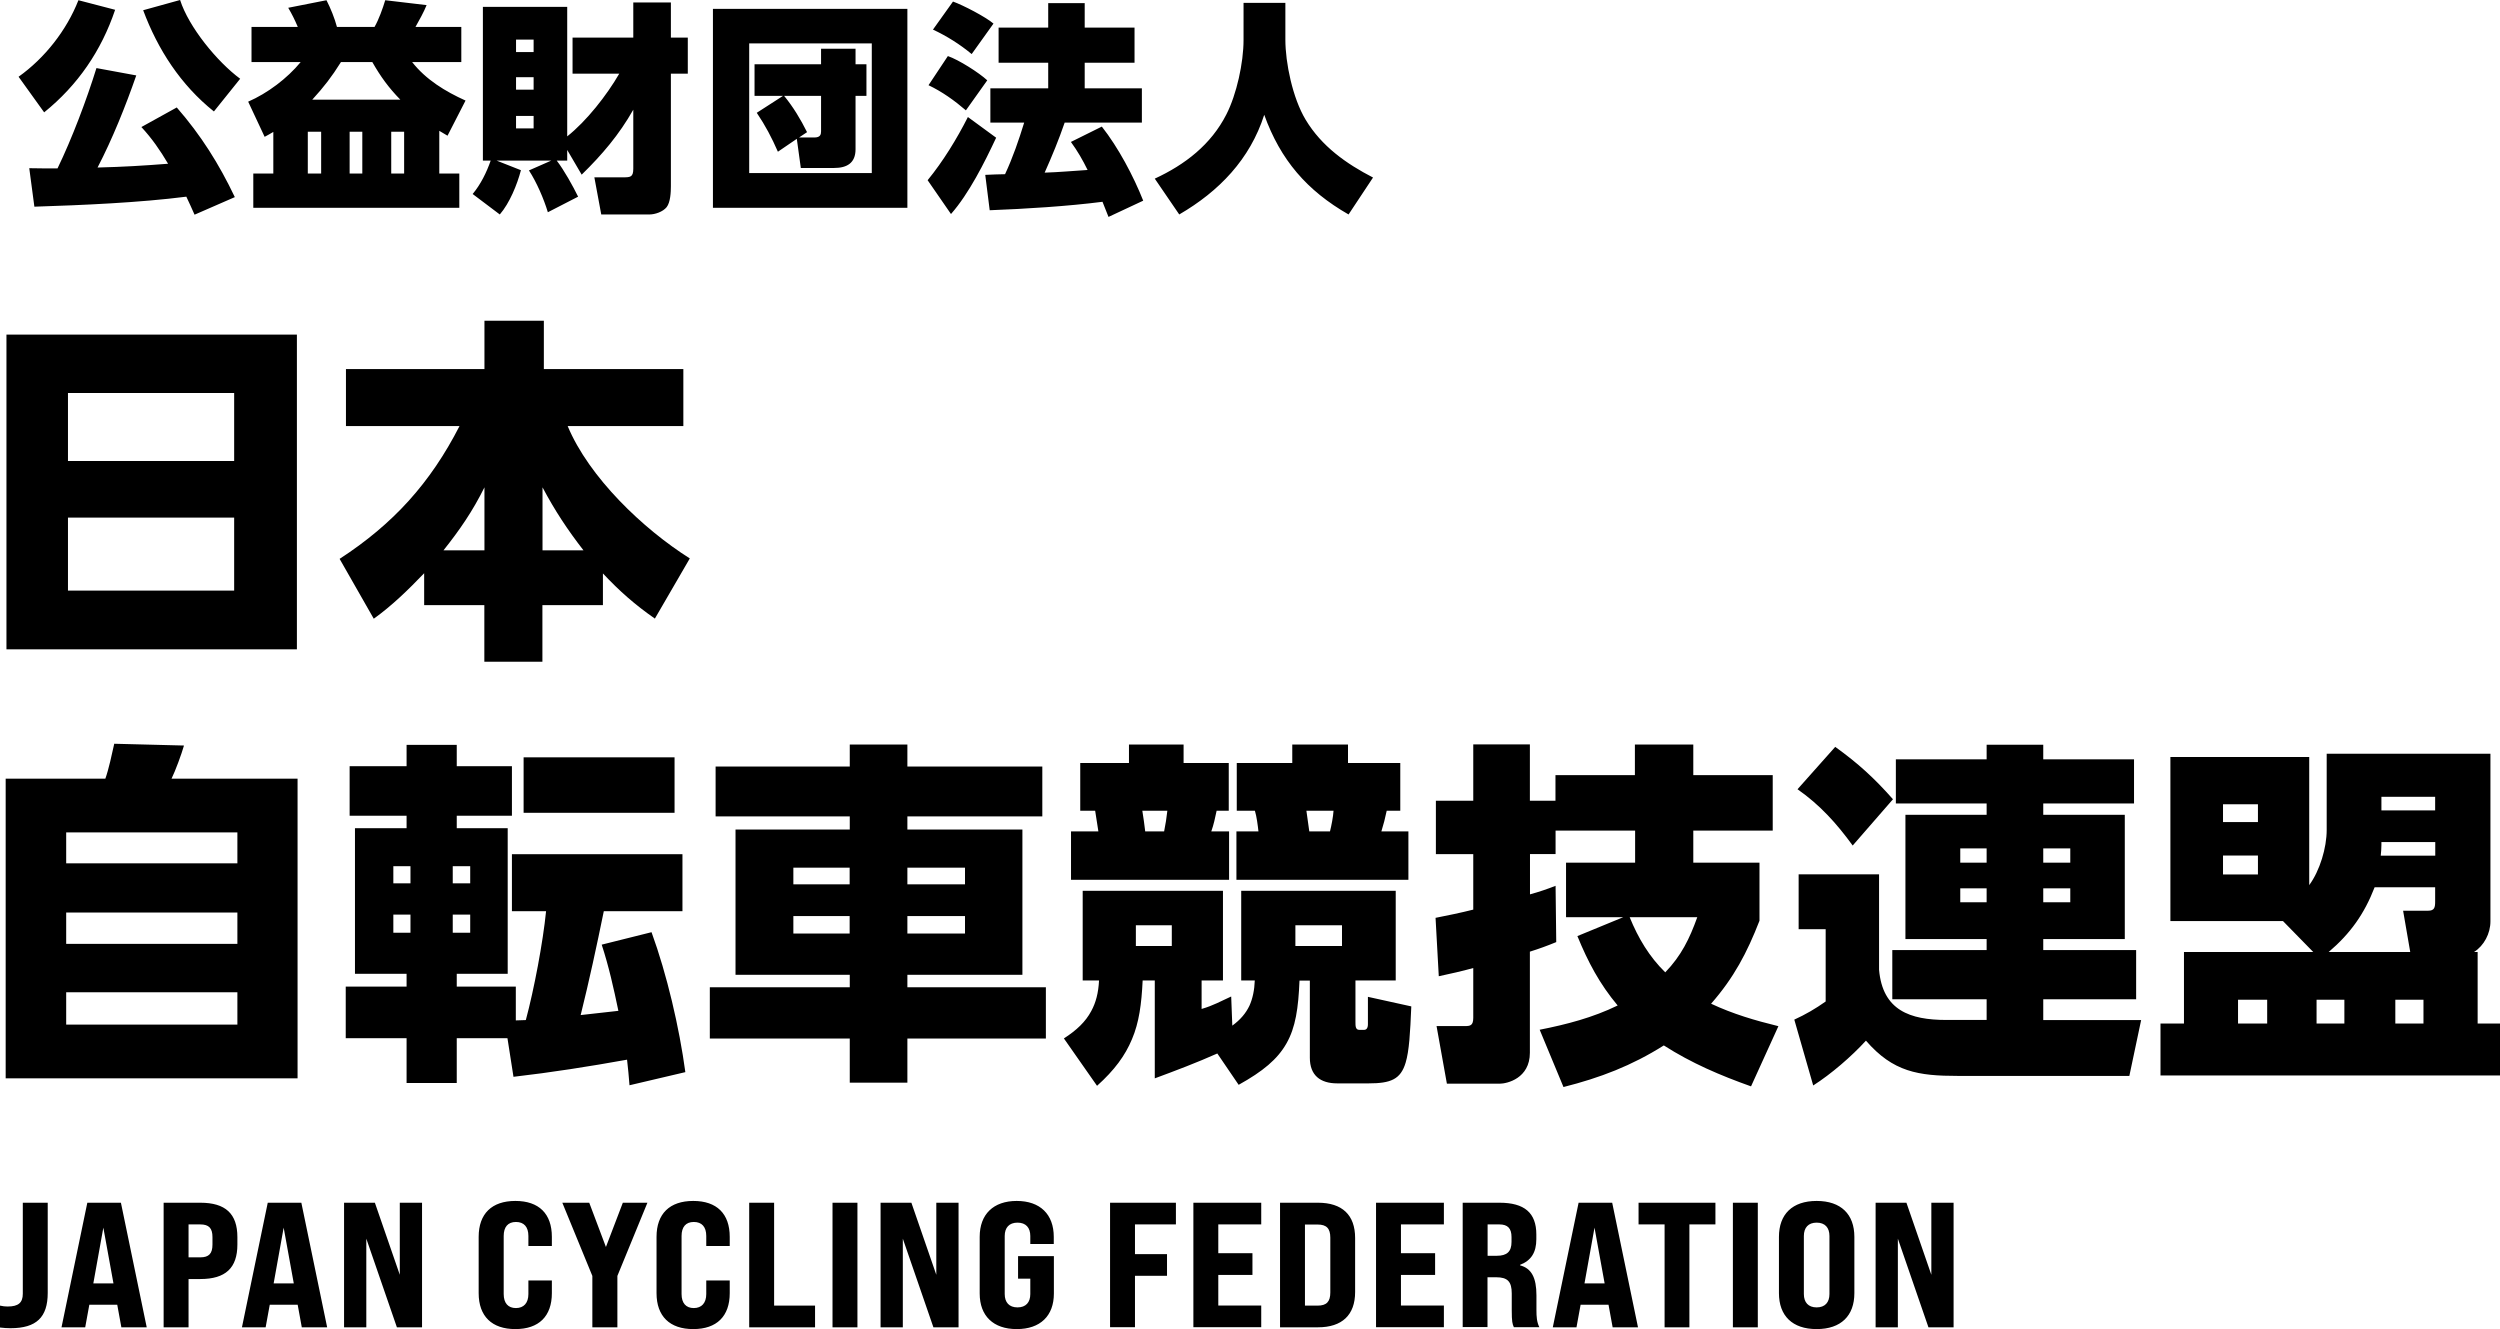
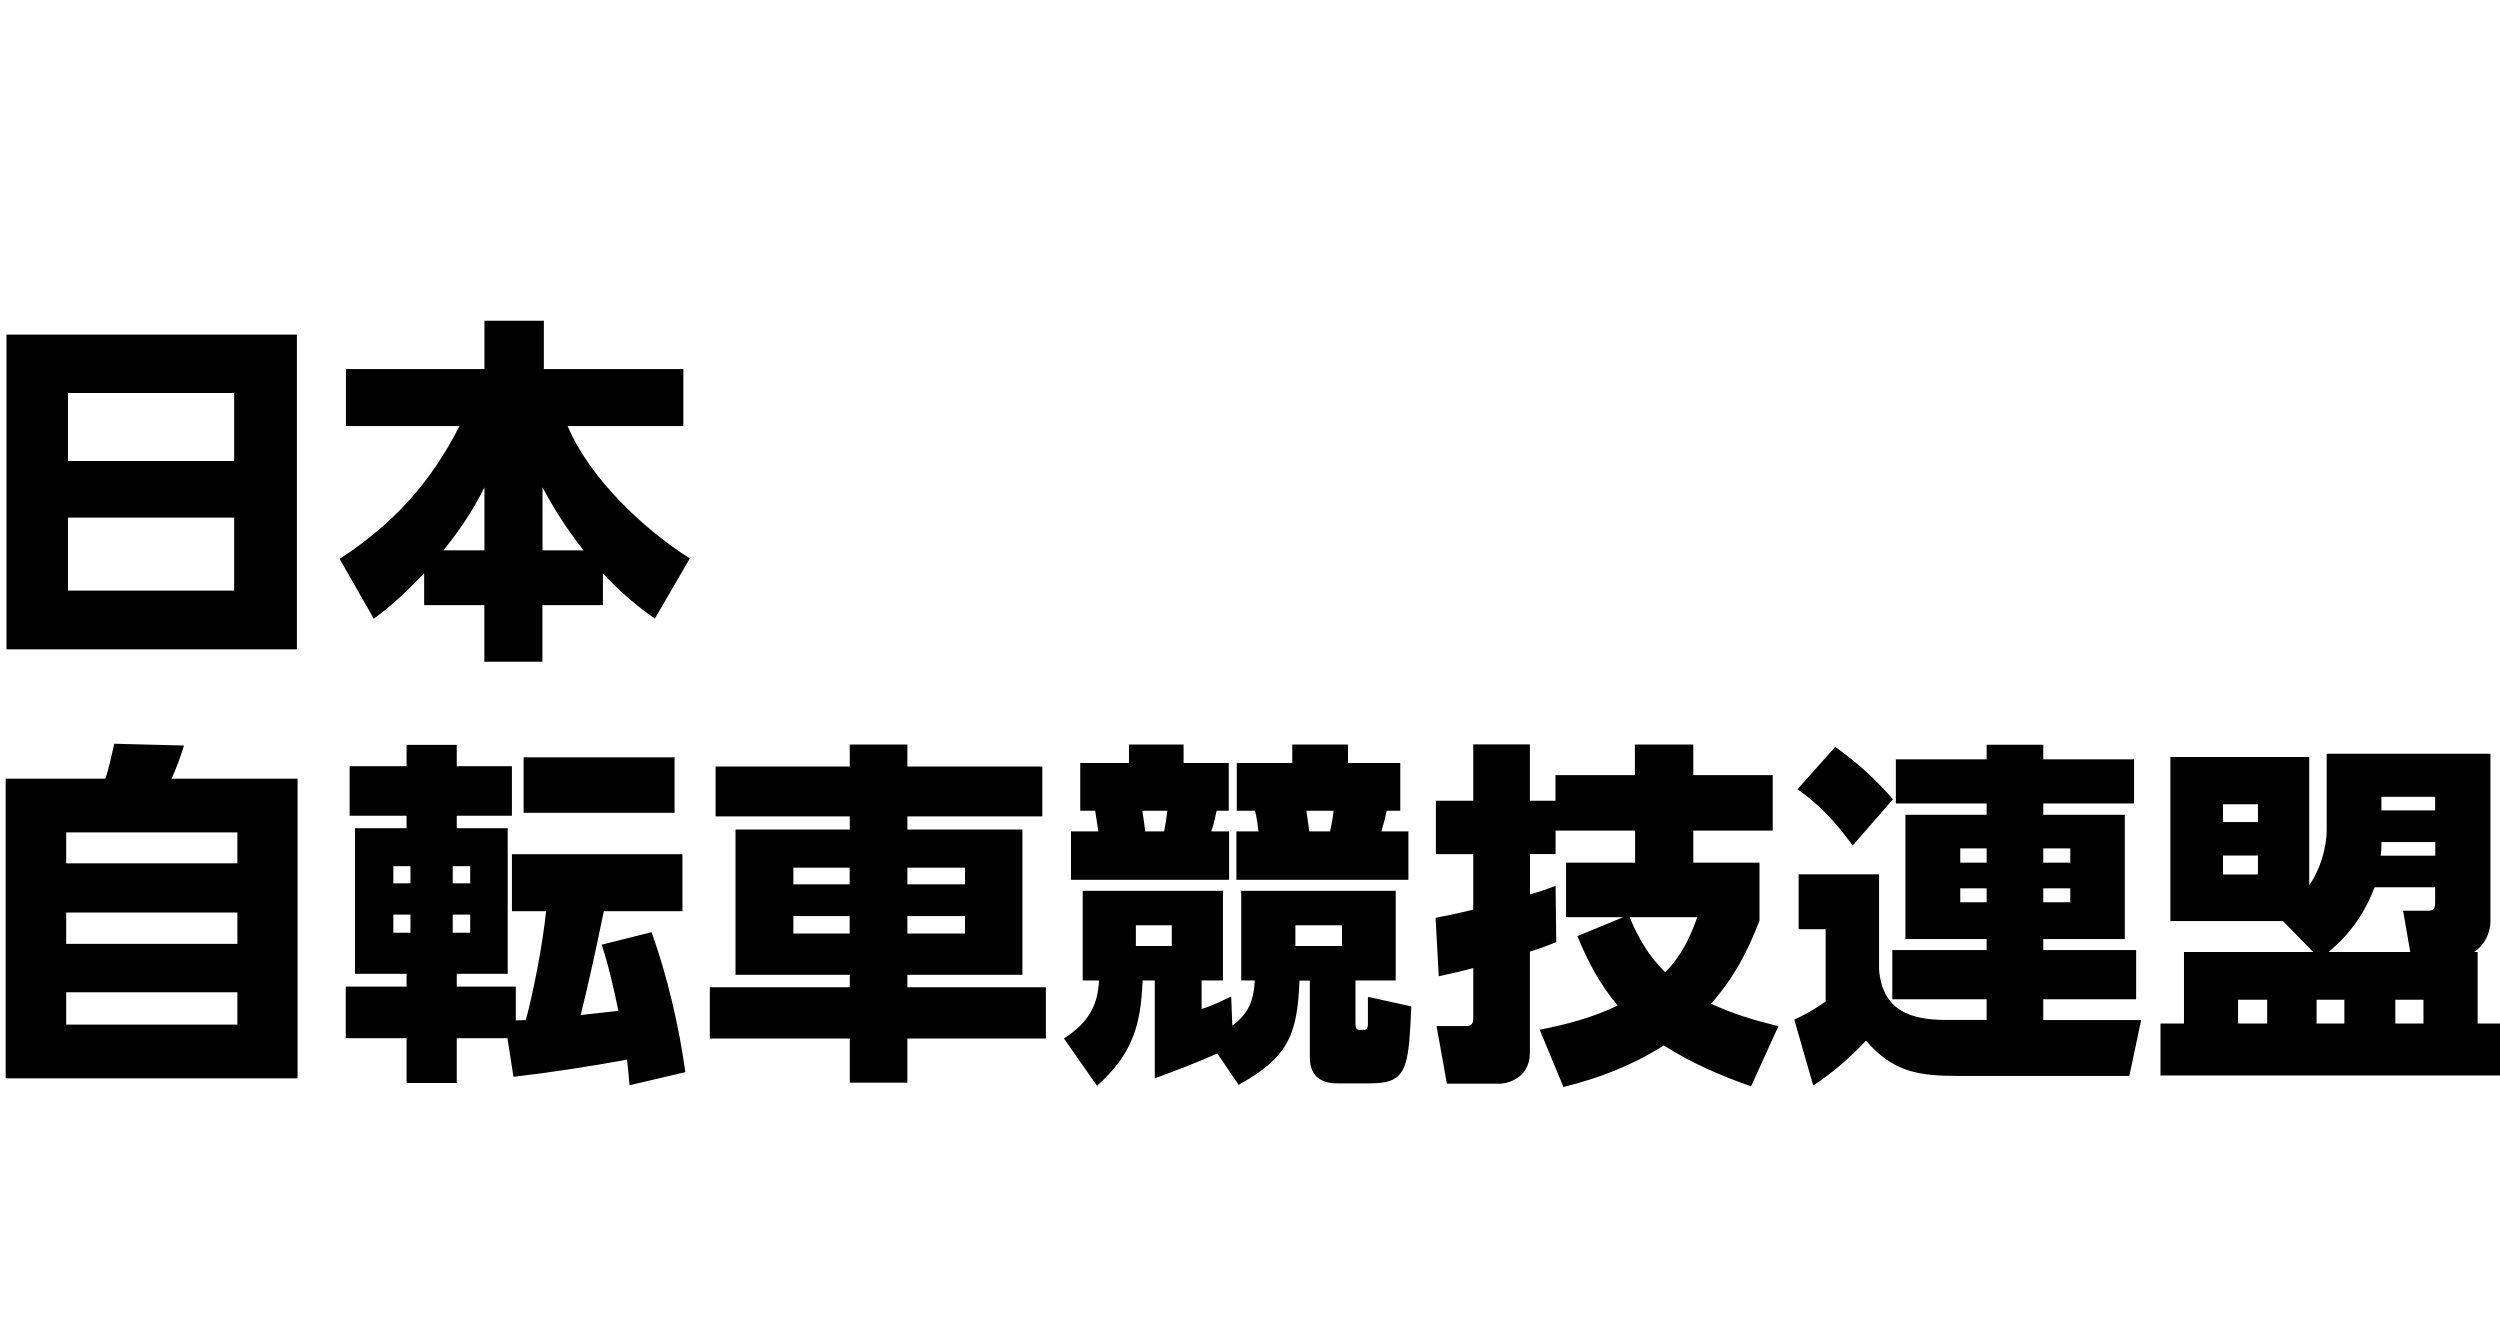
<svg xmlns="http://www.w3.org/2000/svg" id="_レイヤー_2" data-name="レイヤー 2" viewBox="0 0 224.74 119.48">
  <g id="_レイヤー_1-2" data-name="レイヤー 1">
    <g>
-       <path d="M19.23,10.02c-2.98-2.38-5.04-5.56-6.36-9.1l3.32-.92c.78,2.44,3.34,5.56,5.4,7.08l-2.36,2.94ZM10.35.88c-1.24,3.68-3.36,6.78-6.38,9.22l-2.3-3.2C4.03,5.22,5.99,2.72,7.05.02l3.3.86ZM16.75,17.68c-4.22.54-9.3.76-13.66.9l-.46-3.46c.84.02,1.7.02,2.54.02,1.3-2.68,2.62-6.18,3.5-9.02l3.58.66c-.96,2.76-2.14,5.7-3.48,8.28,2.34-.06,4.02-.16,6.34-.34-.72-1.22-1.44-2.26-2.4-3.3l3.18-1.76c2.18,2.5,3.8,5.08,5.22,8.06l-3.62,1.58c-.24-.54-.48-1.08-.74-1.62ZM24.57,11.86c-.26.16-.52.3-.78.44l-1.48-3.16c1.74-.76,3.5-2.08,4.72-3.56h-4.42v-3.16h4.16c-.28-.66-.52-1.14-.86-1.72L29.35.02c.36.7.74,1.64.94,2.4h3.38c.38-.66.74-1.66.96-2.4l3.72.44c-.24.6-.68,1.4-1,1.96h4.12v3.16h-4.42c1.24,1.58,2.98,2.64,4.8,3.46l-1.62,3.16c-.24-.14-.5-.3-.74-.44v3.84h1.8v3.08h-18.52v-3.08h1.8v-3.74ZM28.07,8.96h7.92c-1.04-1.06-1.78-2.08-2.52-3.38h-2.82c-.84,1.34-1.52,2.22-2.58,3.38ZM28.87,11.84h-1.2v3.76h1.2v-3.76ZM32.57,11.84h-1.14v3.76h1.14v-3.76ZM36.33,11.84h-1.16v3.76h1.16v-3.76ZM50.99,13.48v.96h-.94c.66.86,1.44,2.26,1.92,3.24l-2.72,1.4c-.36-1.2-1.02-2.72-1.7-3.76l2-.88h-4.9l2.18.86c-.34,1.3-1.02,2.96-1.9,3.98l-2.44-1.84c.72-.86,1.26-1.96,1.62-3h-.7V.62h7.58v11.64c1.74-1.38,3.56-3.7,4.68-5.64h-4.2v-3.24h5.46V.22h3.38v3.16h1.52v3.24h-1.52v10.12c0,.54-.04,1.44-.38,1.88-.34.42-1.04.66-1.56.66h-4.32l-.62-3.34h2.6c.64,0,.9-.02.9-.78v-5.3c-1.28,2.26-2.8,4.04-4.64,5.84l-1.3-2.22ZM47.97,3.56h-1.58v1.12h1.58v-1.12ZM47.97,6.94h-1.58v1.12h1.58v-1.12ZM47.97,10.42h-1.58v1.12h1.58v-1.12ZM64.09.8h17.48v17.88h-17.48V.8ZM67.35,3.9v11.66h11.02V3.9h-11.02ZM71.63,12.48l-1.7,1.16c-.56-1.28-1.12-2.34-1.9-3.5l2.36-1.52h-2.56v-2.84h5.98v-1.4h3.1v1.4h.98v2.84h-.98v4.8c0,1.24-.78,1.68-1.92,1.68h-3l-.36-2.62ZM71.83,12.36h1.38c.54,0,.6-.28.6-.56v-3.18h-3.32c.82,1,1.48,2.1,2.06,3.26l-.72.48ZM85.67.14c.9.32,2.94,1.38,3.64,1.98l-1.96,2.74c-1.06-.88-2.24-1.62-3.48-2.2l1.8-2.52ZM97.77,15.28c-.44-.9-.9-1.7-1.5-2.52l2.78-1.38c1.48,1.88,2.84,4.44,3.72,6.66l-3.12,1.46c-.18-.46-.36-.92-.54-1.36-3.1.4-6.96.64-10.14.76l-.4-3.18c.6-.04,1.2-.04,1.78-.06.7-1.5,1.24-3.08,1.72-4.64h-3.04v-3.08h5.2v-2.3h-4.46v-3.16h4.46V.28h3.28v2.2h4.48v3.16h-4.48v2.3h5.14v3.08h-6.94c-.52,1.52-1.14,3.02-1.8,4.5,1.3-.04,2.58-.16,3.86-.24ZM85.21,5.04c.98.34,2.78,1.48,3.54,2.18l-1.92,2.7c-1.02-.88-2.14-1.68-3.36-2.26l1.74-2.62ZM89.55,12.38c-1.04,2.22-2.44,5.02-4.06,6.86l-2.1-3.04c1.38-1.68,2.64-3.74,3.62-5.68l2.54,1.86ZM111.79.26h3.76v3.32c0,2.04.64,5.22,1.82,7.18,1.44,2.4,3.66,3.96,6.06,5.2l-2.2,3.32c-3.74-2.14-6.12-4.9-7.58-8.96-1.28,4-4.06,6.88-7.64,8.96l-2.2-3.22c2.72-1.26,5.06-3.06,6.44-5.78.92-1.8,1.54-4.64,1.54-6.68V.26Z" />
      <path d="M.58,30.08h26.11v28.29H.58v-28.29ZM6.11,41.44h14.94v-6.11H6.11v6.11ZM6.11,46.53v6.56h14.94v-6.56H6.11ZM38.14,51.52c-1.41,1.47-2.88,2.91-4.54,4.1l-3.07-5.38c4.83-3.14,8.16-6.82,10.78-11.94h-10.21v-5.12h12.45v-4.35h5.34v4.35h12.54v5.12h-10.4c1.92,4.61,6.78,9.25,10.98,11.9l-3.14,5.41c-1.79-1.25-3.17-2.46-4.67-4.06v2.85h-5.44v5.09h-5.22v-5.09h-5.41v-2.88ZM39.87,49.47h3.68v-5.66c-1.06,2.14-2.21,3.81-3.68,5.66ZM48.77,49.47h3.68c-1.44-1.86-2.56-3.55-3.68-5.66v5.66ZM.51,70h8.96c.29-.8.61-2.27.8-3.14l6.27.16c-.22.77-.77,2.27-1.12,2.98h11.33v26.94H.51v-26.94ZM21.34,74.83H5.95v2.78h15.39v-2.78ZM21.34,82.03H5.95v2.82h15.39v-2.82ZM21.34,89.2H5.95v2.91h15.39v-2.91ZM45.6,93.33h-4.54v4.03h-4.51v-4.03h-5.47v-4.64h5.47v-1.15h-4.64v-13.09h4.64v-1.12h-5.12v-4.45h5.12v-1.92h4.51v1.92h4.96v4.45h-4.96v1.12h4.58v13.09h-4.58v1.15h5.31v3.04c.32,0,.61-.03.9-.03.74-2.75,1.54-6.98,1.82-9.79h-3.07v-5.12h15.33v5.12h-7.07c-.64,3.14-1.31,6.24-2.08,9.34,1.12-.13,2.27-.26,3.39-.38-.42-2.02-.86-4-1.5-5.95l4.48-1.12c1.38,3.78,2.5,8.58,3.04,12.58l-5.02,1.18c-.06-.77-.13-1.54-.22-2.3-3.39.61-6.82,1.15-10.21,1.54l-.54-3.46ZM60.64,68.08v4.99h-13.57v-4.99h13.57ZM36.9,77.87h-1.54v1.54h1.54v-1.54ZM42.27,77.87h-1.57v1.54h1.57v-1.54ZM36.9,82.22h-1.54v1.63h1.54v-1.63ZM42.27,82.22h-1.57v1.63h1.57v-1.63ZM81.57,68.91h12.13v4.48h-12.13v1.18h10.34v13.06h-10.34v1.12h12.45v4.61h-12.45v3.97h-5.18v-3.97h-12.58v-4.61h12.58v-1.12h-10.27v-13.06h10.27v-1.18h-12.06v-4.48h12.06v-1.98h5.18v1.98ZM76.38,78h-5.06v1.5h5.06v-1.5ZM86.75,78h-5.18v1.5h5.18v-1.5ZM76.38,82.35h-5.06v1.57h5.06v-1.57ZM86.75,82.35h-5.18v1.57h5.18v-1.57ZM101.5,66.93h4.9v1.66h4.06v4.29h-1.09c-.13.61-.26,1.25-.48,1.86h1.6v4.35h-14.21v-4.35h2.46c-.1-.61-.19-1.25-.29-1.86h-1.34v-4.29h4.38v-1.66ZM116.19,66.93h4.99v1.66h4.7v4.29h-1.22c-.13.64-.29,1.25-.48,1.86h2.43v4.35h-15.46v-4.35h1.98c-.06-.54-.16-1.34-.32-1.86h-1.63v-4.29h4.99v-1.66ZM104.93,72.88h-2.24c.1.61.19,1.25.26,1.86h1.7c.13-.64.22-1.22.29-1.86ZM119.87,72.88h-2.43c.1.61.16,1.25.26,1.86h1.86c.13-.51.29-1.34.32-1.86ZM109.44,94.7c-1.86.83-3.74,1.54-5.63,2.24v-8.8h-1.09c-.1,2.11-.32,3.78-.96,5.28-.61,1.47-1.57,2.78-3.14,4.19l-2.98-4.26c1.15-.74,1.95-1.5,2.46-2.46.42-.77.64-1.63.7-2.75h-1.47v-8.06h12.61v8.06h-1.92v2.56c1.09-.32,1.66-.67,2.66-1.12l.1,2.62c.74-.54,1.22-1.12,1.54-1.79.29-.64.45-1.41.48-2.27h-1.22v-8.06h13.89v8.06h-3.62v3.74c0,.35,0,.7.35.7h.42c.22,0,.35-.16.35-.51v-2.46l3.9.86c-.1,2.4-.19,4-.51,5.06-.45,1.5-1.34,1.86-3.33,1.86h-2.82c-1.54,0-2.46-.74-2.46-2.3v-6.94h-.93c-.1,2.46-.35,4.22-1.18,5.66-.8,1.41-2.11,2.5-4.29,3.71l-1.92-2.82ZM105.34,83.18h-3.23v1.86h3.23v-1.86ZM120.64,83.18h-4.19v1.86h4.19v-1.86ZM139.84,74.67v2.11h-2.3v3.62c.8-.22,1.57-.48,2.3-.77l.06,5.06c-.77.32-1.57.61-2.37.86v9.09c0,2.3-2.05,2.78-2.72,2.78h-4.74l-.93-5.18h2.53c.48,0,.77-.03.77-.74v-4.48c-1.02.29-2.05.51-3.1.74l-.29-5.25c1.12-.22,2.24-.45,3.39-.74v-4.99h-3.36v-4.8h3.36v-5.06h5.09v5.06h2.3v-2.3h7.14v-2.75h5.25v2.75h7.14v4.99h-7.14v2.88h5.95v5.22c-1.12,2.88-2.3,5.12-4.35,7.46,1.98.93,3.94,1.5,6.05,2.02l-2.46,5.41c-2.78-.99-5.34-2.08-7.84-3.68-2.88,1.82-5.73,2.91-9.02,3.74l-2.14-5.15c2.43-.48,4.77-1.09,7.01-2.18-1.63-1.95-2.66-3.9-3.62-6.24l4.13-1.7h-5.15v-4.9h6.21v-2.88h-7.14ZM149.7,87.41c1.44-1.5,2.18-3.01,2.88-4.96h-6.08c.77,1.89,1.76,3.55,3.2,4.96ZM183.68,91.7h8.8l-1.06,5.02h-15.42c-3.55,0-5.82-.35-8.26-3.17-1.28,1.41-3.14,3.01-4.74,4.03l-1.7-5.92c.99-.45,1.92-.99,2.82-1.63v-6.5h-2.43v-4.93h7.23v8.58c.32,3.65,2.78,4.51,6.05,4.51h3.62v-1.86h-8.48v-4.42h8.48v-.99h-7.3v-11.17h7.3v-1.02h-8.16v-3.97h8.16v-1.31h5.09v1.31h8.16v3.97h-8.16v1.02h7.33v11.17h-7.33v.99h8.35v4.42h-8.35v1.86ZM164.99,67.15c2.05,1.47,3.52,2.82,5.18,4.7l-3.62,4.16c-1.44-1.98-2.94-3.65-4.96-5.06l3.39-3.81ZM178.59,76.27h-2.37v1.28h2.37v-1.28ZM186.11,76.27h-2.43v1.28h2.43v-1.28ZM178.59,79.86h-2.37v1.25h2.37v-1.25ZM186.11,79.86h-2.43v1.25h2.43v-1.25ZM205.22,82.8h-10.11v-14.75h12.48v11.52c.96-1.31,1.57-3.36,1.57-4.96v-6.85h14.72v15.07c0,1.09-.58,2.18-1.47,2.75h.32v6.43h2.02v4.67h-30.53v-4.67h2.11v-6.43h11.62l-2.72-2.78ZM218.91,71.63h-4.83v1.22h4.83v-1.22ZM202.98,72.3h-3.14v1.6h3.14v-1.6ZM218.91,75.7h-4.83v.26c0,.32-.03.64-.06.96h4.9v-1.22ZM202.98,76.91h-3.14v1.7h3.14v-1.7ZM216.67,85.58l-.64-3.71h2.24c.58,0,.64-.29.64-.83v-1.28h-5.44c-.93,2.4-2.18,4.16-4.13,5.82h7.33ZM203.81,89.87h-2.62v2.14h2.62v-2.14ZM210.75,89.87h-2.5v2.14h2.5v-2.14ZM217.86,89.87h-2.53v2.14h2.53v-2.14Z" />
-       <path d="M.94,119.4c-.29,0-.62-.02-.94-.06v-1.97c.24.06.48.08.69.08.96,0,1.36-.34,1.36-1.15v-8.18h2.24v8.11c0,2.19-1.02,3.17-3.34,3.17ZM10.91,119.32l-.37-2.03h-2.51l-.37,2.03h-2.13l2.32-11.2h3.02l2.32,11.2h-2.29ZM8.39,115.37h1.81l-.91-5.01-.9,5.01ZM14.71,119.32v-11.2h3.3c2.26,0,3.33.99,3.33,3.09v.67c0,2.11-1.07,3.1-3.33,3.1h-1.06v4.34h-2.24ZM16.95,113.03h1.06c.77,0,1.09-.34,1.09-1.15v-.67c0-.8-.32-1.14-1.09-1.14h-1.06v2.96ZM27.13,119.32l-.37-2.03h-2.51l-.37,2.03h-2.13l2.32-11.2h3.02l2.32,11.2h-2.29ZM24.6,115.37h1.81l-.91-5.01-.9,5.01ZM30.93,119.32v-11.2h2.77l2.24,6.48v-6.48h2v11.2h-2.26l-2.75-7.97v7.97h-2ZM46.33,119.48c-2.11,0-3.3-1.15-3.3-3.23v-5.06c0-2.08,1.18-3.23,3.3-3.23s3.28,1.15,3.28,3.23v.82h-2.11v-.9c0-.82-.4-1.26-1.12-1.26s-1.1.45-1.1,1.26v5.22c0,.82.4,1.26,1.1,1.26s1.12-.45,1.12-1.26v-1.22h2.11v1.14c0,2.08-1.17,3.23-3.28,3.23ZM53.25,119.32v-4.62l-2.7-6.58h2.42l1.5,3.98,1.52-3.98h2.21l-2.7,6.58v4.62h-2.24ZM62.32,119.48c-2.11,0-3.3-1.15-3.3-3.23v-5.06c0-2.08,1.18-3.23,3.3-3.23s3.28,1.15,3.28,3.23v.82h-2.11v-.9c0-.82-.4-1.26-1.12-1.26s-1.1.45-1.1,1.26v5.22c0,.82.4,1.26,1.1,1.26s1.12-.45,1.12-1.26v-1.22h2.11v1.14c0,2.08-1.17,3.23-3.28,3.23ZM67.35,119.32v-11.2h2.24v9.25h3.68v1.95h-5.92ZM74.84,119.32v-11.2h2.24v11.2h-2.24ZM79.16,119.32v-11.2h2.77l2.24,6.48v-6.48h2v11.2h-2.26l-2.75-7.97v7.97h-2ZM91.4,119.48c-2.1,0-3.33-1.18-3.33-3.2v-5.09c0-2.03,1.23-3.23,3.33-3.23s3.33,1.2,3.33,3.23v.64h-2.11v-.72c0-.75-.4-1.2-1.15-1.2s-1.15.45-1.15,1.2v5.22c0,.75.4,1.2,1.15,1.2s1.15-.45,1.15-1.2v-1.38h-1.1v-2.03h3.22v3.36c0,2.02-1.23,3.2-3.33,3.2ZM99.79,119.32v-11.2h5.92v1.95h-3.68v2.67h2.88v1.95h-2.88v4.62h-2.24ZM107.28,119.32v-11.2h6.1v1.95h-3.86v2.59h3.07v1.95h-3.07v2.75h3.86v1.95h-6.1ZM115.07,119.32v-11.2h3.41c2.18,0,3.34,1.1,3.34,3.17v4.86c0,2.06-1.17,3.17-3.34,3.17h-3.41ZM117.31,117.37h1.14c.8,0,1.14-.35,1.14-1.18v-4.93c0-.83-.34-1.18-1.14-1.18h-1.14v7.3ZM123.7,119.32v-11.2h6.1v1.95h-3.86v2.59h3.07v1.95h-3.07v2.75h3.86v1.95h-6.1ZM131.49,119.32v-11.2h3.31c2.24,0,3.31.91,3.31,2.85v.43c0,1.18-.46,1.92-1.46,2.3v.05c1.02.27,1.47,1.1,1.47,2.7v1.31c0,.62.03,1.07.26,1.55h-2.29c-.13-.3-.19-.46-.19-1.57v-1.46c0-1.07-.37-1.46-1.41-1.46h-.77v4.48h-2.24ZM133.73,112.89h.82c.93,0,1.33-.38,1.33-1.25v-.43c0-.78-.34-1.14-1.09-1.14h-1.06v2.82ZM144.97,119.32l-.37-2.03h-2.51l-.37,2.03h-2.13l2.32-11.2h3.02l2.32,11.2h-2.29ZM142.44,115.37h1.81l-.91-5.01-.9,5.01ZM149.64,119.32v-9.25h-2.34v-1.95h6.91v1.95h-2.34v9.25h-2.24ZM155.78,119.32v-11.2h2.24v11.2h-2.24ZM163.31,119.48c-2.19,0-3.39-1.2-3.39-3.23v-5.06c0-2.03,1.2-3.23,3.39-3.23s3.39,1.2,3.39,3.23v5.06c0,2.03-1.2,3.23-3.39,3.23ZM163.31,117.53c.75,0,1.15-.45,1.15-1.2v-5.22c0-.75-.4-1.2-1.15-1.2s-1.15.45-1.15,1.2v5.22c0,.75.4,1.2,1.15,1.2ZM168.61,119.32v-11.2h2.77l2.24,6.48v-6.48h2v11.2h-2.26l-2.75-7.97v7.97h-2Z" />
    </g>
  </g>
</svg>